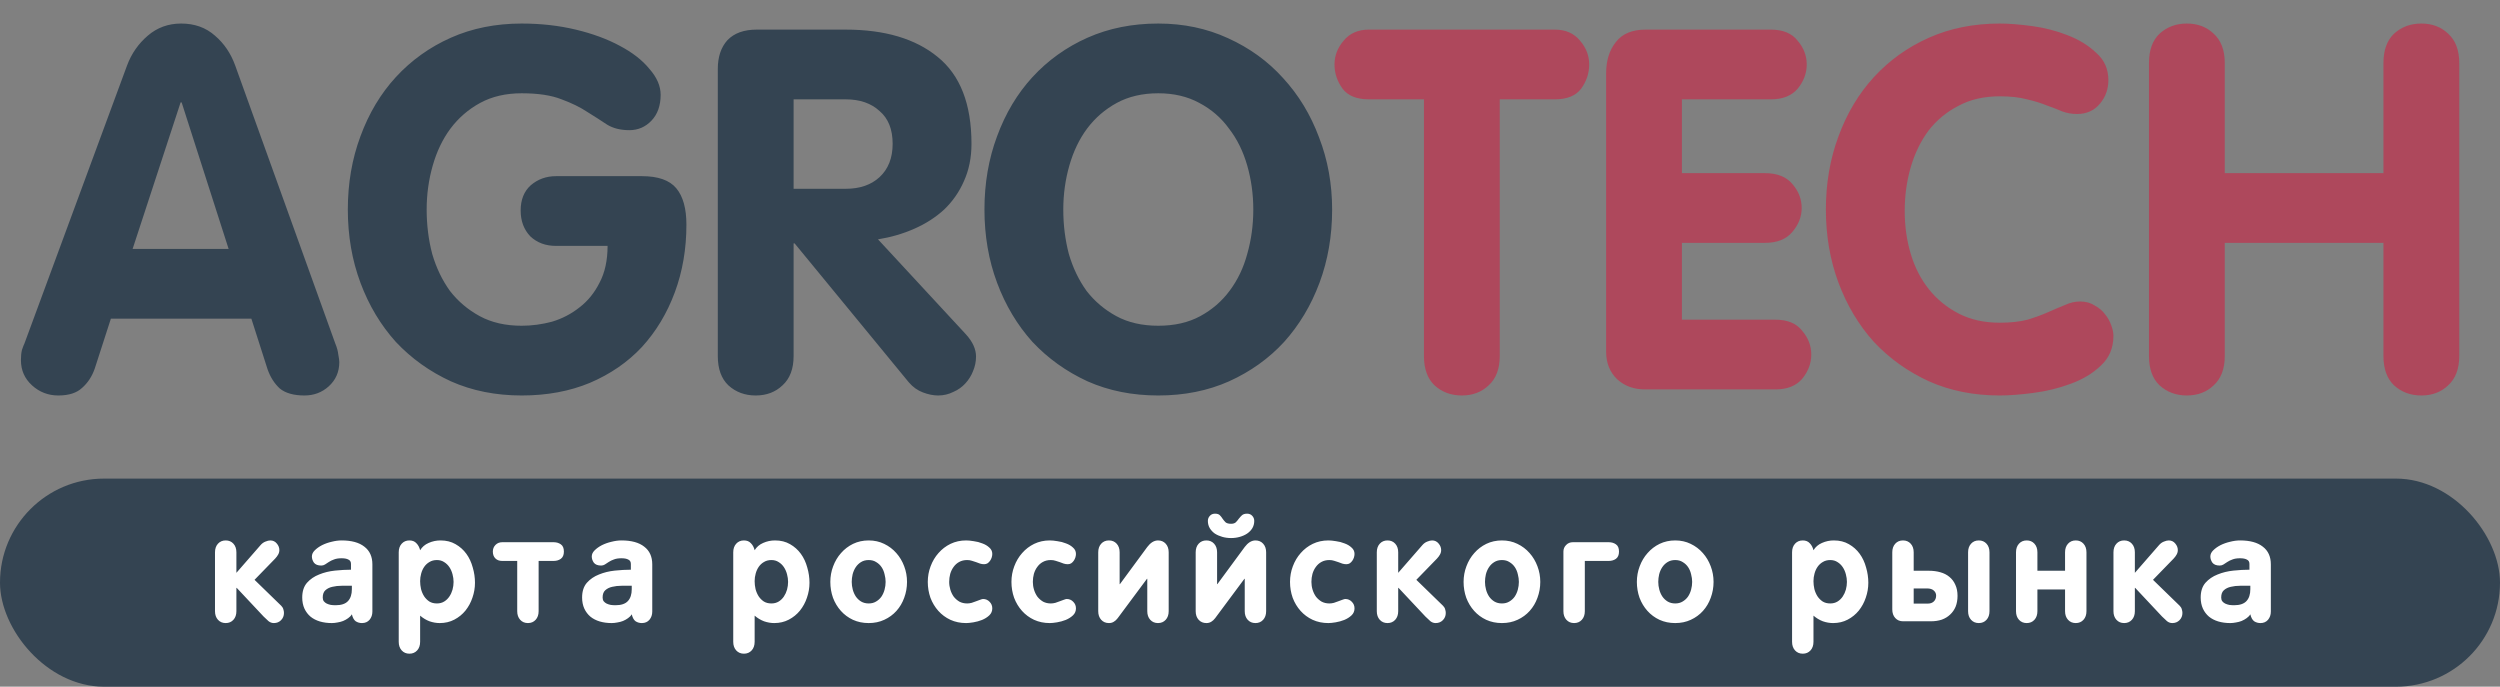
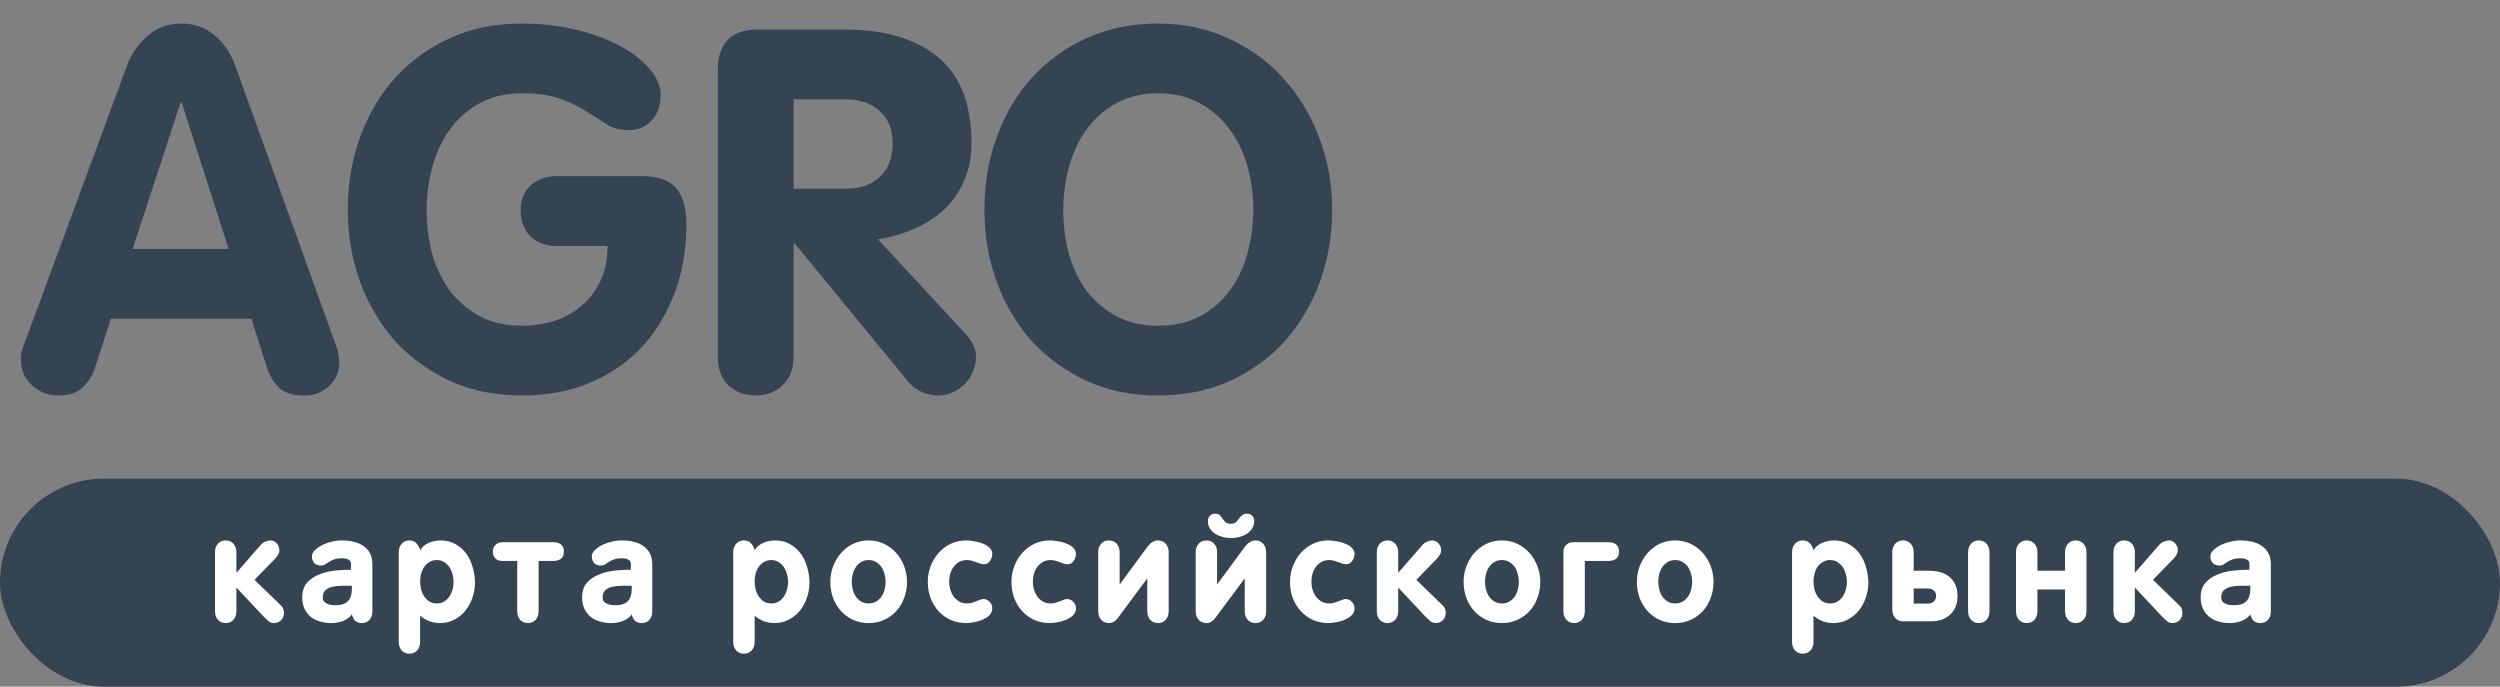
<svg xmlns="http://www.w3.org/2000/svg" width="841" height="231" viewBox="0 0 841 231" fill="none">
  <rect x="0" y="0" width="841" height="231" fill="#808080" stroke="none" />
  <path d="M114.14 121.82C114.14 125.107 112.95 127.827 110.57 129.98C108.303 132.02 105.583 133.04 102.41 133.04C98.783 133.04 96.007 132.247 94.08 130.66C92.267 128.96 90.907 126.807 90 124.2L84.56 107.2H37.3L31.86 124.03C30.953 126.637 29.537 128.79 27.61 130.49C25.797 132.19 23.133 133.04 19.62 133.04C16.22 133.04 13.273 131.907 10.78 129.64C8.287 127.373 7.04 124.54 7.04 121.14C7.04 119.78 7.153 118.647 7.38 117.74C7.72 116.72 8.003 115.983 8.23 115.53L42.74 22.03C44.213 18.063 46.537 14.72 49.71 12C52.883 9.28 56.623 7.92 60.93 7.92C65.463 7.92 69.26 9.28 72.32 12C75.38 14.607 77.647 17.95 79.12 22.03L112.78 115.53C113.347 116.89 113.687 118.137 113.8 119.27C114.027 120.403 114.14 121.253 114.14 121.82ZM61.1 34.44H60.76L44.61 83.74H76.91L61.1 34.44ZM230.91 75.58C230.91 83.74 229.607 91.333 227 98.36C224.393 105.387 220.71 111.507 215.95 116.72C211.19 121.82 205.353 125.843 198.44 128.79C191.64 131.623 183.99 133.04 175.49 133.04C166.763 133.04 158.83 131.453 151.69 128.28C144.55 124.993 138.373 120.573 133.16 115.02C128.06 109.353 124.093 102.723 121.26 95.13C118.427 87.537 117.01 79.32 117.01 70.48C117.01 61.64 118.427 53.423 121.26 45.83C124.093 38.123 128.06 31.493 133.16 25.94C138.373 20.273 144.55 15.853 151.69 12.68C158.83 9.507 166.763 7.92 175.49 7.92C181.95 7.92 188.013 8.6 193.68 9.96C199.347 11.32 204.277 13.133 208.47 15.4C212.777 17.667 216.12 20.273 218.5 23.22C220.993 26.053 222.24 28.943 222.24 31.89C222.24 35.517 221.22 38.407 219.18 40.56C217.14 42.713 214.647 43.79 211.7 43.79C208.753 43.79 206.26 43.167 204.22 41.92C202.18 40.56 199.97 39.143 197.59 37.67C195.21 36.083 192.32 34.667 188.92 33.42C185.52 32.06 181.043 31.38 175.49 31.38C170.163 31.38 165.517 32.457 161.55 34.61C157.583 36.763 154.24 39.653 151.52 43.28C148.913 46.793 146.93 50.93 145.57 55.69C144.21 60.45 143.53 65.38 143.53 70.48C143.53 75.693 144.153 80.68 145.4 85.44C146.76 90.087 148.743 94.223 151.35 97.85C154.07 101.363 157.413 104.197 161.38 106.35C165.347 108.503 170.05 109.58 175.49 109.58C178.89 109.58 182.29 109.127 185.69 108.22C189.09 107.2 192.15 105.613 194.87 103.46C197.703 101.307 199.97 98.53 201.67 95.13C203.483 91.73 204.39 87.593 204.39 82.72H187.05C183.537 82.72 180.647 81.643 178.38 79.49C176.227 77.223 175.15 74.333 175.15 70.82C175.15 67.193 176.283 64.36 178.55 62.32C180.93 60.28 183.763 59.26 187.05 59.26H215.95C221.39 59.26 225.243 60.62 227.51 63.34C229.777 66.06 230.91 70.14 230.91 75.58ZM328.337 119.95C328.337 121.65 327.997 123.293 327.317 124.88C326.751 126.353 325.901 127.713 324.767 128.96C323.634 130.207 322.274 131.17 320.687 131.85C319.101 132.643 317.401 133.04 315.587 133.04C314.001 133.04 312.301 132.7 310.487 132.02C308.674 131.34 307.087 130.207 305.727 128.62L267.307 81.87H266.967V119.78C266.967 124.087 265.721 127.373 263.227 129.64C260.847 131.907 257.844 133.04 254.217 133.04C250.591 133.04 247.531 131.907 245.037 129.64C242.657 127.373 241.467 124.087 241.467 119.78V23.22C241.467 19.14 242.544 15.91 244.697 13.53C246.964 11.15 250.251 9.96 254.557 9.96H284.477C297.624 9.96 307.937 13.02 315.417 19.14C323.011 25.26 326.807 35.007 326.807 48.38C326.807 53.027 325.957 57.22 324.257 60.96C322.671 64.587 320.461 67.76 317.627 70.48C314.794 73.087 311.451 75.24 307.597 76.94C303.744 78.64 299.664 79.83 295.357 80.51L324.937 112.47C327.204 114.963 328.337 117.457 328.337 119.95ZM300.287 48.38C300.287 43.507 298.814 39.823 295.867 37.33C293.034 34.723 289.237 33.42 284.477 33.42H266.967V63.51H284.477C289.237 63.51 293.034 62.207 295.867 59.6C298.814 56.88 300.287 53.14 300.287 48.38ZM448.13 70.48C448.13 79.32 446.714 87.537 443.88 95.13C441.047 102.723 437.08 109.353 431.98 115.02C426.88 120.573 420.704 124.993 413.45 128.28C406.31 131.453 398.377 133.04 389.65 133.04C380.924 133.04 372.99 131.453 365.85 128.28C358.71 124.993 352.534 120.573 347.32 115.02C342.22 109.353 338.254 102.723 335.42 95.13C332.587 87.537 331.17 79.32 331.17 70.48C331.17 61.64 332.587 53.423 335.42 45.83C338.254 38.123 342.22 31.493 347.32 25.94C352.534 20.273 358.71 15.853 365.85 12.68C372.99 9.507 380.924 7.92 389.65 7.92C398.15 7.92 405.97 9.563 413.11 12.85C420.364 16.137 426.54 20.613 431.64 26.28C436.854 31.947 440.877 38.577 443.71 46.17C446.657 53.763 448.13 61.867 448.13 70.48ZM421.61 70.48C421.61 65.38 420.93 60.45 419.57 55.69C418.21 50.93 416.17 46.793 413.45 43.28C410.844 39.653 407.5 36.763 403.42 34.61C399.454 32.457 394.864 31.38 389.65 31.38C384.324 31.38 379.677 32.457 375.71 34.61C371.744 36.763 368.4 39.653 365.68 43.28C363.074 46.793 361.09 50.93 359.73 55.69C358.37 60.45 357.69 65.38 357.69 70.48C357.69 75.693 358.314 80.68 359.56 85.44C360.92 90.087 362.904 94.223 365.51 97.85C368.23 101.363 371.574 104.197 375.54 106.35C379.507 108.503 384.21 109.58 389.65 109.58C395.09 109.58 399.794 108.503 403.76 106.35C407.727 104.197 411.014 101.363 413.62 97.85C416.34 94.223 418.324 90.087 419.57 85.44C420.93 80.68 421.61 75.693 421.61 70.48Z" fill="#344452" />
-   <path d="M534.606 21.69C534.606 24.637 533.699 27.357 531.886 29.85C530.072 32.23 527.126 33.42 523.046 33.42H504.516V119.78C504.516 124.087 503.269 127.373 500.776 129.64C498.396 131.907 495.392 133.04 491.766 133.04C488.139 133.04 485.079 131.907 482.586 129.64C480.206 127.373 479.016 124.087 479.016 119.78V33.42H460.486C456.406 33.42 453.459 32.23 451.646 29.85C449.832 27.357 448.926 24.637 448.926 21.69C448.926 18.743 449.946 16.08 451.986 13.7C454.026 11.207 456.859 9.96 460.486 9.96H523.046C526.672 9.96 529.506 11.207 531.546 13.7C533.586 16.08 534.606 18.743 534.606 21.69ZM609.316 119.27C609.316 122.217 608.296 124.937 606.256 127.43C604.216 129.81 601.212 131 597.246 131H553.386C549.646 131 546.529 129.867 544.036 127.6C541.542 125.22 540.296 122.103 540.296 118.25V24.75C540.296 20.443 541.372 16.93 543.526 14.21C545.679 11.377 549.022 9.96 553.556 9.96H595.716C599.796 9.96 602.799 11.207 604.726 13.7C606.766 16.08 607.786 18.743 607.786 21.69C607.786 24.637 606.766 27.357 604.726 29.85C602.686 32.23 599.682 33.42 595.716 33.42H565.796V58.24H593.676C597.869 58.24 600.986 59.487 603.026 61.98C605.066 64.36 606.086 67.023 606.086 69.97C606.086 72.917 605.009 75.637 602.856 78.13C600.816 80.51 597.756 81.7 593.676 81.7H565.796V107.54H597.246C601.326 107.54 604.329 108.787 606.256 111.28C608.296 113.66 609.316 116.323 609.316 119.27ZM710.957 112.98C710.957 117.06 709.54 120.403 706.707 123.01C703.987 125.617 700.587 127.657 696.507 129.13C692.54 130.603 688.347 131.623 683.927 132.19C679.62 132.757 675.88 133.04 672.707 133.04C663.98 133.04 656.047 131.453 648.907 128.28C641.767 124.993 635.59 120.573 630.377 115.02C625.277 109.353 621.31 102.723 618.477 95.13C615.644 87.537 614.227 79.32 614.227 70.48C614.227 61.64 615.644 53.423 618.477 45.83C621.31 38.123 625.277 31.493 630.377 25.94C635.59 20.273 641.767 15.853 648.907 12.68C656.047 9.507 663.98 7.92 672.707 7.92C675.767 7.92 679.394 8.203 683.587 8.77C687.78 9.337 691.747 10.357 695.487 11.83C699.34 13.303 702.57 15.287 705.177 17.78C707.897 20.16 709.257 23.22 709.257 26.96C709.257 30.02 708.294 32.683 706.367 34.95C704.44 37.217 701.89 38.35 698.717 38.35C697.017 38.35 695.374 38.067 693.787 37.5C692.2 36.82 690.444 36.14 688.517 35.46C686.59 34.667 684.38 33.987 681.887 33.42C679.394 32.74 676.334 32.4 672.707 32.4C667.38 32.4 662.734 33.477 658.767 35.63C654.8 37.67 651.457 40.447 648.737 43.96C646.13 47.473 644.147 51.553 642.787 56.2C641.427 60.847 640.747 65.777 640.747 70.99C640.747 76.09 641.427 80.907 642.787 85.44C644.147 89.973 646.187 93.94 648.907 97.34C651.627 100.74 654.97 103.46 658.937 105.5C662.904 107.54 667.494 108.56 672.707 108.56C676.334 108.56 679.45 108.22 682.057 107.54C684.664 106.747 686.987 105.897 689.027 104.99C691.067 104.083 692.937 103.29 694.637 102.61C696.337 101.817 698.037 101.42 699.737 101.42C701.664 101.42 703.307 101.873 704.667 102.78C706.14 103.573 707.33 104.593 708.237 105.84C709.144 106.973 709.824 108.22 710.277 109.58C710.73 110.827 710.957 111.96 710.957 112.98ZM827.293 119.78C827.293 124.087 826.046 127.373 823.553 129.64C821.173 131.907 818.169 133.04 814.543 133.04C810.916 133.04 807.856 131.907 805.363 129.64C802.983 127.373 801.793 124.087 801.793 119.78V81.7H748.413V119.78C748.413 124.087 747.166 127.373 744.673 129.64C742.293 131.907 739.289 133.04 735.663 133.04C732.036 133.04 728.976 131.907 726.483 129.64C724.103 127.373 722.913 124.087 722.913 119.78V21.18C722.913 16.873 724.103 13.587 726.483 11.32C728.976 9.053 732.036 7.92 735.663 7.92C739.289 7.92 742.293 9.053 744.673 11.32C747.166 13.587 748.413 16.873 748.413 21.18V58.24H801.793V21.18C801.793 16.873 802.983 13.587 805.363 11.32C807.856 9.053 810.916 7.92 814.543 7.92C818.169 7.92 821.173 9.053 823.553 11.32C826.046 13.587 827.293 16.873 827.293 21.18V119.78Z" fill="#AE485C" />
  <rect y="161" width="841" height="70" rx="35" fill="#344452" />
  <path d="M95.525 206.2C95.525 207.167 95.192 207.983 94.525 208.65C93.892 209.283 93.092 209.6 92.125 209.6C91.459 209.6 90.859 209.383 90.325 208.95C89.792 208.483 89.242 207.967 88.675 207.4L79.625 197.75H79.525V205.6C79.525 206.8 79.192 207.767 78.525 208.5C77.859 209.233 76.992 209.6 75.925 209.6C74.859 209.6 73.992 209.233 73.325 208.5C72.659 207.767 72.325 206.8 72.325 205.6V185.8C72.325 184.6 72.659 183.633 73.325 182.9C73.992 182.167 74.859 181.8 75.925 181.8C76.992 181.8 77.859 182.167 78.525 182.9C79.192 183.633 79.525 184.6 79.525 185.8V192.7L87.675 183.35C88.142 182.817 88.675 182.433 89.275 182.2C89.909 181.933 90.459 181.8 90.925 181.8C91.825 181.8 92.559 182.15 93.125 182.85C93.692 183.517 93.975 184.25 93.975 185.05C93.975 185.583 93.842 186.083 93.575 186.55C93.342 186.983 93.009 187.433 92.575 187.9L85.625 195.05L94.625 203.8C94.992 204.167 95.225 204.567 95.325 205C95.459 205.4 95.525 205.8 95.525 206.2ZM125.27 205.75C125.27 206.817 124.953 207.733 124.32 208.5C123.686 209.233 122.836 209.6 121.77 209.6C121.003 209.6 120.303 209.4 119.67 209C119.07 208.567 118.636 207.783 118.37 206.65C118.07 207.15 117.653 207.583 117.12 207.95C116.62 208.317 116.053 208.633 115.42 208.9C114.82 209.133 114.186 209.3 113.52 209.4C112.853 209.533 112.22 209.6 111.62 209.6C110.153 209.6 108.803 209.417 107.57 209.05C106.37 208.683 105.336 208.15 104.47 207.45C103.603 206.717 102.92 205.817 102.42 204.75C101.92 203.65 101.67 202.4 101.67 201C101.67 198.933 102.203 197.283 103.27 196.05C104.37 194.817 105.736 193.883 107.37 193.25C109.003 192.583 110.77 192.15 112.67 191.95C114.603 191.75 116.403 191.65 118.07 191.65V189.7C118.07 189 117.786 188.517 117.22 188.25C116.686 187.95 115.92 187.8 114.92 187.8C113.886 187.8 113.036 187.933 112.37 188.2C111.703 188.433 111.12 188.717 110.62 189.05C110.153 189.35 109.72 189.633 109.32 189.9C108.953 190.133 108.536 190.25 108.07 190.25C106.936 190.25 106.12 189.933 105.62 189.3C105.153 188.633 104.92 187.933 104.92 187.2C104.92 186.467 105.236 185.783 105.87 185.15C106.536 184.483 107.353 183.9 108.32 183.4C109.32 182.9 110.403 182.517 111.57 182.25C112.736 181.95 113.853 181.8 114.92 181.8C118.253 181.8 120.803 182.5 122.57 183.9C124.37 185.267 125.27 187.25 125.27 189.85V205.75ZM118.37 197.05C117.27 197.05 116.136 197.05 114.97 197.05C113.836 197.05 112.786 197.167 111.82 197.4C110.886 197.6 110.103 197.983 109.47 198.55C108.87 199.083 108.57 199.9 108.57 201C108.57 201.5 108.686 201.917 108.92 202.25C109.186 202.583 109.52 202.85 109.92 203.05C110.353 203.25 110.82 203.4 111.32 203.5C111.853 203.567 112.386 203.6 112.92 203.6C114.82 203.6 116.203 203.133 117.07 202.2C117.936 201.267 118.37 199.933 118.37 198.2V197.05ZM159.782 196.05C159.782 197.75 159.499 199.417 158.932 201.05C158.399 202.65 157.615 204.1 156.582 205.4C155.549 206.667 154.299 207.683 152.832 208.45C151.365 209.217 149.732 209.6 147.932 209.6C146.799 209.6 145.649 209.4 144.482 209C143.349 208.567 142.299 207.933 141.332 207.1V215.9C141.332 217.1 140.999 218.067 140.332 218.8C139.665 219.533 138.799 219.9 137.732 219.9C136.665 219.9 135.799 219.533 135.132 218.8C134.465 218.067 134.132 217.1 134.132 215.9V185.8C134.132 184.6 134.465 183.633 135.132 182.9C135.799 182.167 136.665 181.8 137.732 181.8C138.732 181.8 139.515 182.117 140.082 182.75C140.682 183.35 141.099 184.133 141.332 185.1C141.999 184 142.949 183.183 144.182 182.65C145.449 182.083 146.782 181.8 148.182 181.8C150.115 181.8 151.799 182.217 153.232 183.05C154.699 183.883 155.915 184.967 156.882 186.3C157.849 187.633 158.565 189.167 159.032 190.9C159.532 192.6 159.782 194.317 159.782 196.05ZM152.582 195.75C152.582 194.917 152.465 194.067 152.232 193.2C151.999 192.3 151.649 191.5 151.182 190.8C150.715 190.1 150.132 189.533 149.432 189.1C148.732 188.633 147.915 188.4 146.982 188.4C146.015 188.4 145.182 188.617 144.482 189.05C143.782 189.45 143.199 189.983 142.732 190.65C142.265 191.317 141.915 192.083 141.682 192.95C141.449 193.783 141.332 194.633 141.332 195.5C141.332 196.367 141.432 197.25 141.632 198.15C141.865 199.05 142.215 199.867 142.682 200.6C143.149 201.3 143.732 201.883 144.432 202.35C145.132 202.783 145.982 203 146.982 203C147.915 203 148.732 202.783 149.432 202.35C150.132 201.917 150.715 201.35 151.182 200.65C151.649 199.95 151.999 199.183 152.232 198.35C152.465 197.483 152.582 196.617 152.582 195.75ZM189.693 185.55C189.693 186.683 189.343 187.5 188.643 188C187.976 188.467 187.176 188.7 186.243 188.7H181.193V205.6C181.193 206.8 180.86 207.767 180.193 208.5C179.526 209.233 178.66 209.6 177.593 209.6C176.526 209.6 175.66 209.233 174.993 208.5C174.326 207.767 173.993 206.8 173.993 205.6V188.7H168.943C167.976 188.7 167.21 188.417 166.643 187.85C166.076 187.283 165.793 186.517 165.793 185.55C165.793 184.65 166.093 183.9 166.693 183.3C167.293 182.7 168.043 182.4 168.943 182.4H186.243C187.176 182.4 187.976 182.633 188.643 183.1C189.343 183.567 189.693 184.383 189.693 185.55ZM219.42 205.75C219.42 206.817 219.103 207.733 218.47 208.5C217.837 209.233 216.987 209.6 215.92 209.6C215.153 209.6 214.453 209.4 213.82 209C213.22 208.567 212.787 207.783 212.52 206.65C212.22 207.15 211.803 207.583 211.27 207.95C210.77 208.317 210.203 208.633 209.57 208.9C208.97 209.133 208.337 209.3 207.67 209.4C207.003 209.533 206.37 209.6 205.77 209.6C204.303 209.6 202.953 209.417 201.72 209.05C200.52 208.683 199.487 208.15 198.62 207.45C197.753 206.717 197.07 205.817 196.57 204.75C196.07 203.65 195.82 202.4 195.82 201C195.82 198.933 196.353 197.283 197.42 196.05C198.52 194.817 199.887 193.883 201.52 193.25C203.153 192.583 204.92 192.15 206.82 191.95C208.753 191.75 210.553 191.65 212.22 191.65V189.7C212.22 189 211.937 188.517 211.37 188.25C210.837 187.95 210.07 187.8 209.07 187.8C208.037 187.8 207.187 187.933 206.52 188.2C205.853 188.433 205.27 188.717 204.77 189.05C204.303 189.35 203.87 189.633 203.47 189.9C203.103 190.133 202.687 190.25 202.22 190.25C201.087 190.25 200.27 189.933 199.77 189.3C199.303 188.633 199.07 187.933 199.07 187.2C199.07 186.467 199.387 185.783 200.02 185.15C200.687 184.483 201.503 183.9 202.47 183.4C203.47 182.9 204.553 182.517 205.72 182.25C206.887 181.95 208.003 181.8 209.07 181.8C212.403 181.8 214.953 182.5 216.72 183.9C218.52 185.267 219.42 187.25 219.42 189.85V205.75ZM212.52 197.05C211.42 197.05 210.287 197.05 209.12 197.05C207.987 197.05 206.937 197.167 205.97 197.4C205.037 197.6 204.253 197.983 203.62 198.55C203.02 199.083 202.72 199.9 202.72 201C202.72 201.5 202.837 201.917 203.07 202.25C203.337 202.583 203.67 202.85 204.07 203.05C204.503 203.25 204.97 203.4 205.47 203.5C206.003 203.567 206.537 203.6 207.07 203.6C208.97 203.6 210.353 203.133 211.22 202.2C212.087 201.267 212.52 199.933 212.52 198.2V197.05ZM272.311 196.05C272.311 197.75 272.028 199.417 271.461 201.05C270.928 202.65 270.145 204.1 269.111 205.4C268.078 206.667 266.828 207.683 265.361 208.45C263.895 209.217 262.261 209.6 260.461 209.6C259.328 209.6 258.178 209.4 257.011 209C255.878 208.567 254.828 207.933 253.861 207.1V215.9C253.861 217.1 253.528 218.067 252.861 218.8C252.195 219.533 251.328 219.9 250.261 219.9C249.195 219.9 248.328 219.533 247.661 218.8C246.995 218.067 246.661 217.1 246.661 215.9V185.8C246.661 184.6 246.995 183.633 247.661 182.9C248.328 182.167 249.195 181.8 250.261 181.8C251.261 181.8 252.045 182.117 252.611 182.75C253.211 183.35 253.628 184.133 253.861 185.1C254.528 184 255.478 183.183 256.711 182.65C257.978 182.083 259.311 181.8 260.711 181.8C262.645 181.8 264.328 182.217 265.761 183.05C267.228 183.883 268.445 184.967 269.411 186.3C270.378 187.633 271.095 189.167 271.561 190.9C272.061 192.6 272.311 194.317 272.311 196.05ZM265.111 195.75C265.111 194.917 264.995 194.067 264.761 193.2C264.528 192.3 264.178 191.5 263.711 190.8C263.245 190.1 262.661 189.533 261.961 189.1C261.261 188.633 260.445 188.4 259.511 188.4C258.545 188.4 257.711 188.617 257.011 189.05C256.311 189.45 255.728 189.983 255.261 190.65C254.795 191.317 254.445 192.083 254.211 192.95C253.978 193.783 253.861 194.633 253.861 195.5C253.861 196.367 253.961 197.25 254.161 198.15C254.395 199.05 254.745 199.867 255.211 200.6C255.678 201.3 256.261 201.883 256.961 202.35C257.661 202.783 258.511 203 259.511 203C260.445 203 261.261 202.783 261.961 202.35C262.661 201.917 263.245 201.35 263.711 200.65C264.178 199.95 264.528 199.183 264.761 198.35C264.995 197.483 265.111 196.617 265.111 195.75ZM305.122 195.75C305.122 197.617 304.806 199.4 304.172 201.1C303.572 202.767 302.706 204.233 301.572 205.5C300.439 206.767 299.072 207.767 297.472 208.5C295.906 209.233 294.156 209.6 292.222 209.6C290.289 209.6 288.522 209.233 286.922 208.5C285.356 207.767 284.006 206.767 282.872 205.5C281.739 204.233 280.856 202.767 280.222 201.1C279.622 199.4 279.322 197.617 279.322 195.75C279.322 193.917 279.639 192.167 280.272 190.5C280.906 188.8 281.789 187.317 282.922 186.05C284.056 184.75 285.406 183.717 286.972 182.95C288.572 182.183 290.322 181.8 292.222 181.8C294.122 181.8 295.856 182.183 297.422 182.95C299.022 183.717 300.389 184.75 301.522 186.05C302.656 187.317 303.539 188.8 304.172 190.5C304.806 192.167 305.122 193.917 305.122 195.75ZM297.922 195.75C297.922 194.917 297.806 194.067 297.572 193.2C297.372 192.3 297.039 191.5 296.572 190.8C296.106 190.1 295.506 189.533 294.772 189.1C294.072 188.633 293.222 188.4 292.222 188.4C291.222 188.4 290.356 188.633 289.622 189.1C288.922 189.533 288.339 190.1 287.872 190.8C287.406 191.5 287.056 192.3 286.822 193.2C286.622 194.067 286.522 194.917 286.522 195.75C286.522 196.617 286.639 197.483 286.872 198.35C287.106 199.217 287.456 200 287.922 200.7C288.389 201.367 288.972 201.917 289.672 202.35C290.406 202.783 291.256 203 292.222 203C293.189 203 294.022 202.783 294.722 202.35C295.456 201.917 296.056 201.367 296.522 200.7C296.989 200 297.339 199.217 297.572 198.35C297.806 197.483 297.922 196.617 297.922 195.75ZM333.805 204.65C333.805 205.583 333.472 206.367 332.805 207C332.139 207.633 331.322 208.15 330.355 208.55C329.422 208.917 328.455 209.183 327.455 209.35C326.455 209.517 325.639 209.6 325.005 209.6C323.072 209.6 321.305 209.233 319.705 208.5C318.139 207.767 316.789 206.767 315.655 205.5C314.522 204.233 313.639 202.767 313.005 201.1C312.405 199.4 312.105 197.617 312.105 195.75C312.105 193.917 312.422 192.167 313.055 190.5C313.689 188.8 314.572 187.317 315.705 186.05C316.839 184.75 318.189 183.717 319.755 182.95C321.355 182.183 323.105 181.8 325.005 181.8C325.705 181.8 326.555 181.883 327.555 182.05C328.589 182.183 329.555 182.433 330.455 182.8C331.389 183.133 332.172 183.6 332.805 184.2C333.472 184.767 333.805 185.483 333.805 186.35C333.805 186.717 333.739 187.117 333.605 187.55C333.472 187.95 333.289 188.317 333.055 188.65C332.822 188.983 332.539 189.267 332.205 189.5C331.872 189.7 331.489 189.8 331.055 189.8C330.589 189.8 330.139 189.733 329.705 189.6C329.272 189.433 328.822 189.267 328.355 189.1C327.922 188.933 327.455 188.783 326.955 188.65C326.455 188.483 325.922 188.4 325.355 188.4C324.322 188.4 323.422 188.617 322.655 189.05C321.922 189.45 321.305 190 320.805 190.7C320.305 191.367 319.922 192.15 319.655 193.05C319.422 193.917 319.305 194.817 319.305 195.75C319.305 196.65 319.439 197.533 319.705 198.4C319.972 199.267 320.355 200.05 320.855 200.75C321.389 201.417 322.022 201.967 322.755 202.4C323.522 202.8 324.389 203 325.355 203C325.822 203 326.322 202.933 326.855 202.8C327.389 202.633 327.905 202.45 328.405 202.25C328.905 202.05 329.355 201.883 329.755 201.75C330.189 201.583 330.505 201.5 330.705 201.5C331.572 201.5 332.305 201.817 332.905 202.45C333.505 203.05 333.805 203.783 333.805 204.65ZM361.95 204.65C361.95 205.583 361.617 206.367 360.95 207C360.283 207.633 359.467 208.15 358.5 208.55C357.567 208.917 356.6 209.183 355.6 209.35C354.6 209.517 353.783 209.6 353.15 209.6C351.217 209.6 349.45 209.233 347.85 208.5C346.283 207.767 344.933 206.767 343.8 205.5C342.667 204.233 341.783 202.767 341.15 201.1C340.55 199.4 340.25 197.617 340.25 195.75C340.25 193.917 340.567 192.167 341.2 190.5C341.833 188.8 342.717 187.317 343.85 186.05C344.983 184.75 346.333 183.717 347.9 182.95C349.5 182.183 351.25 181.8 353.15 181.8C353.85 181.8 354.7 181.883 355.7 182.05C356.733 182.183 357.7 182.433 358.6 182.8C359.533 183.133 360.317 183.6 360.95 184.2C361.617 184.767 361.95 185.483 361.95 186.35C361.95 186.717 361.883 187.117 361.75 187.55C361.617 187.95 361.433 188.317 361.2 188.65C360.967 188.983 360.683 189.267 360.35 189.5C360.017 189.7 359.633 189.8 359.2 189.8C358.733 189.8 358.283 189.733 357.85 189.6C357.417 189.433 356.967 189.267 356.5 189.1C356.067 188.933 355.6 188.783 355.1 188.65C354.6 188.483 354.067 188.4 353.5 188.4C352.467 188.4 351.567 188.617 350.8 189.05C350.067 189.45 349.45 190 348.95 190.7C348.45 191.367 348.067 192.15 347.8 193.05C347.567 193.917 347.45 194.817 347.45 195.75C347.45 196.65 347.583 197.533 347.85 198.4C348.117 199.267 348.5 200.05 349 200.75C349.533 201.417 350.167 201.967 350.9 202.4C351.667 202.8 352.533 203 353.5 203C353.967 203 354.467 202.933 355 202.8C355.533 202.633 356.05 202.45 356.55 202.25C357.05 202.05 357.5 201.883 357.9 201.75C358.333 201.583 358.65 201.5 358.85 201.5C359.717 201.5 360.45 201.817 361.05 202.45C361.65 203.05 361.95 203.783 361.95 204.65ZM393.145 205.6C393.145 206.8 392.811 207.767 392.145 208.5C391.478 209.233 390.611 209.6 389.545 209.6C388.478 209.6 387.611 209.233 386.945 208.5C386.278 207.767 385.945 206.8 385.945 205.6V194.7H385.845L375.995 207.95C375.595 208.483 375.161 208.883 374.695 209.15C374.228 209.45 373.678 209.6 373.045 209.6C371.978 209.6 371.111 209.233 370.445 208.5C369.778 207.767 369.445 206.8 369.445 205.6V185.8C369.445 184.6 369.778 183.633 370.445 182.9C371.111 182.167 371.978 181.8 373.045 181.8C374.111 181.8 374.978 182.167 375.645 182.9C376.311 183.633 376.645 184.6 376.645 185.8V196.5H376.745L385.945 184C386.445 183.333 386.995 182.8 387.595 182.4C388.228 182 388.878 181.8 389.545 181.8C390.611 181.8 391.478 182.167 392.145 182.9C392.811 183.633 393.145 184.6 393.145 185.8V205.6ZM425.928 205.6C425.928 206.8 425.594 207.767 424.928 208.5C424.261 209.233 423.394 209.6 422.328 209.6C421.261 209.6 420.394 209.233 419.728 208.5C419.061 207.767 418.728 206.8 418.728 205.6V194.7H418.628L408.778 207.95C408.378 208.483 407.944 208.883 407.478 209.15C407.011 209.45 406.461 209.6 405.828 209.6C404.761 209.6 403.894 209.233 403.228 208.5C402.561 207.767 402.228 206.8 402.228 205.6V185.8C402.228 184.6 402.561 183.633 403.228 182.9C403.894 182.167 404.761 181.8 405.828 181.8C406.894 181.8 407.761 182.167 408.428 182.9C409.094 183.633 409.428 184.6 409.428 185.8V196.5H409.528L418.728 184C419.228 183.333 419.778 182.8 420.378 182.4C421.011 182 421.661 181.8 422.328 181.8C423.394 181.8 424.261 182.167 424.928 182.9C425.594 183.633 425.928 184.6 425.928 185.8V205.6ZM414.128 181C413.094 181 412.111 180.867 411.178 180.6C410.244 180.333 409.411 179.967 408.678 179.5C407.978 179 407.411 178.4 406.978 177.7C406.544 176.967 406.328 176.15 406.328 175.25C406.328 174.583 406.544 174.017 406.978 173.55C407.411 173.05 407.994 172.8 408.728 172.8C409.494 172.8 410.044 172.983 410.378 173.35C410.711 173.683 411.011 174.067 411.278 174.5C411.578 174.933 411.911 175.333 412.278 175.7C412.678 176.033 413.294 176.2 414.128 176.2C414.828 176.2 415.361 176.033 415.728 175.7C416.094 175.333 416.428 174.933 416.728 174.5C417.061 174.067 417.411 173.683 417.778 173.35C418.178 172.983 418.761 172.8 419.528 172.8C420.261 172.8 420.844 173.05 421.278 173.55C421.711 174.017 421.928 174.583 421.928 175.25C421.928 176.15 421.711 176.967 421.278 177.7C420.844 178.4 420.261 179 419.528 179.5C418.828 179.967 418.011 180.333 417.078 180.6C416.144 180.867 415.161 181 414.128 181ZM455.661 204.65C455.661 205.583 455.328 206.367 454.661 207C453.994 207.633 453.178 208.15 452.211 208.55C451.278 208.917 450.311 209.183 449.311 209.35C448.311 209.517 447.494 209.6 446.861 209.6C444.928 209.6 443.161 209.233 441.561 208.5C439.994 207.767 438.644 206.767 437.511 205.5C436.378 204.233 435.494 202.767 434.861 201.1C434.261 199.4 433.961 197.617 433.961 195.75C433.961 193.917 434.278 192.167 434.911 190.5C435.544 188.8 436.428 187.317 437.561 186.05C438.694 184.75 440.044 183.717 441.611 182.95C443.211 182.183 444.961 181.8 446.861 181.8C447.561 181.8 448.411 181.883 449.411 182.05C450.444 182.183 451.411 182.433 452.311 182.8C453.244 183.133 454.028 183.6 454.661 184.2C455.328 184.767 455.661 185.483 455.661 186.35C455.661 186.717 455.594 187.117 455.461 187.55C455.328 187.95 455.144 188.317 454.911 188.65C454.678 188.983 454.394 189.267 454.061 189.5C453.728 189.7 453.344 189.8 452.911 189.8C452.444 189.8 451.994 189.733 451.561 189.6C451.128 189.433 450.678 189.267 450.211 189.1C449.778 188.933 449.311 188.783 448.811 188.65C448.311 188.483 447.778 188.4 447.211 188.4C446.178 188.4 445.278 188.617 444.511 189.05C443.778 189.45 443.161 190 442.661 190.7C442.161 191.367 441.778 192.15 441.511 193.05C441.278 193.917 441.161 194.817 441.161 195.75C441.161 196.65 441.294 197.533 441.561 198.4C441.828 199.267 442.211 200.05 442.711 200.75C443.244 201.417 443.878 201.967 444.611 202.4C445.378 202.8 446.244 203 447.211 203C447.678 203 448.178 202.933 448.711 202.8C449.244 202.633 449.761 202.45 450.261 202.25C450.761 202.05 451.211 201.883 451.611 201.75C452.044 201.583 452.361 201.5 452.561 201.5C453.428 201.5 454.161 201.817 454.761 202.45C455.361 203.05 455.661 203.783 455.661 204.65ZM486.355 206.2C486.355 207.167 486.022 207.983 485.355 208.65C484.722 209.283 483.922 209.6 482.955 209.6C482.289 209.6 481.689 209.383 481.155 208.95C480.622 208.483 480.072 207.967 479.505 207.4L470.455 197.75H470.355V205.6C470.355 206.8 470.022 207.767 469.355 208.5C468.689 209.233 467.822 209.6 466.755 209.6C465.689 209.6 464.822 209.233 464.155 208.5C463.489 207.767 463.155 206.8 463.155 205.6V185.8C463.155 184.6 463.489 183.633 464.155 182.9C464.822 182.167 465.689 181.8 466.755 181.8C467.822 181.8 468.689 182.167 469.355 182.9C470.022 183.633 470.355 184.6 470.355 185.8V192.7L478.505 183.35C478.972 182.817 479.505 182.433 480.105 182.2C480.739 181.933 481.289 181.8 481.755 181.8C482.655 181.8 483.389 182.15 483.955 182.85C484.522 183.517 484.805 184.25 484.805 185.05C484.805 185.583 484.672 186.083 484.405 186.55C484.172 186.983 483.839 187.433 483.405 187.9L476.455 195.05L485.455 203.8C485.822 204.167 486.055 204.567 486.155 205C486.289 205.4 486.355 205.8 486.355 206.2ZM518.15 195.75C518.15 197.617 517.833 199.4 517.2 201.1C516.6 202.767 515.733 204.233 514.6 205.5C513.466 206.767 512.1 207.767 510.5 208.5C508.933 209.233 507.183 209.6 505.25 209.6C503.316 209.6 501.55 209.233 499.95 208.5C498.383 207.767 497.033 206.767 495.9 205.5C494.766 204.233 493.883 202.767 493.25 201.1C492.65 199.4 492.35 197.617 492.35 195.75C492.35 193.917 492.666 192.167 493.3 190.5C493.933 188.8 494.816 187.317 495.95 186.05C497.083 184.75 498.433 183.717 500 182.95C501.6 182.183 503.35 181.8 505.25 181.8C507.15 181.8 508.883 182.183 510.45 182.95C512.05 183.717 513.416 184.75 514.55 186.05C515.683 187.317 516.566 188.8 517.2 190.5C517.833 192.167 518.15 193.917 518.15 195.75ZM510.95 195.75C510.95 194.917 510.833 194.067 510.6 193.2C510.4 192.3 510.066 191.5 509.6 190.8C509.133 190.1 508.533 189.533 507.8 189.1C507.1 188.633 506.25 188.4 505.25 188.4C504.25 188.4 503.383 188.633 502.65 189.1C501.95 189.533 501.366 190.1 500.9 190.8C500.433 191.5 500.083 192.3 499.85 193.2C499.65 194.067 499.55 194.917 499.55 195.75C499.55 196.617 499.666 197.483 499.9 198.35C500.133 199.217 500.483 200 500.95 200.7C501.416 201.367 502 201.917 502.7 202.35C503.433 202.783 504.283 203 505.25 203C506.216 203 507.05 202.783 507.75 202.35C508.483 201.917 509.083 201.367 509.55 200.7C510.016 200 510.366 199.217 510.6 198.35C510.833 197.483 510.95 196.617 510.95 195.75ZM544.633 185.55C544.633 186.683 544.283 187.5 543.583 188C542.916 188.467 542.116 188.7 541.183 188.7H533.133V205.6C533.133 206.8 532.799 207.767 532.133 208.5C531.466 209.233 530.599 209.6 529.533 209.6C528.466 209.6 527.599 209.233 526.933 208.5C526.266 207.767 525.933 206.8 525.933 205.6V185.55C525.933 184.683 526.233 183.95 526.833 183.35C527.433 182.717 528.183 182.4 529.083 182.4H541.183C542.116 182.4 542.916 182.633 543.583 183.1C544.283 183.567 544.633 184.383 544.633 185.55ZM576.441 195.75C576.441 197.617 576.124 199.4 575.491 201.1C574.891 202.767 574.024 204.233 572.891 205.5C571.757 206.767 570.391 207.767 568.791 208.5C567.224 209.233 565.474 209.6 563.541 209.6C561.607 209.6 559.841 209.233 558.241 208.5C556.674 207.767 555.324 206.767 554.191 205.5C553.057 204.233 552.174 202.767 551.541 201.1C550.941 199.4 550.641 197.617 550.641 195.75C550.641 193.917 550.957 192.167 551.591 190.5C552.224 188.8 553.107 187.317 554.241 186.05C555.374 184.75 556.724 183.717 558.291 182.95C559.891 182.183 561.641 181.8 563.541 181.8C565.441 181.8 567.174 182.183 568.741 182.95C570.341 183.717 571.707 184.75 572.841 186.05C573.974 187.317 574.857 188.8 575.491 190.5C576.124 192.167 576.441 193.917 576.441 195.75ZM569.241 195.75C569.241 194.917 569.124 194.067 568.891 193.2C568.691 192.3 568.357 191.5 567.891 190.8C567.424 190.1 566.824 189.533 566.091 189.1C565.391 188.633 564.541 188.4 563.541 188.4C562.541 188.4 561.674 188.633 560.941 189.1C560.241 189.533 559.657 190.1 559.191 190.8C558.724 191.5 558.374 192.3 558.141 193.2C557.941 194.067 557.841 194.917 557.841 195.75C557.841 196.617 557.957 197.483 558.191 198.35C558.424 199.217 558.774 200 559.241 200.7C559.707 201.367 560.291 201.917 560.991 202.35C561.724 202.783 562.574 203 563.541 203C564.507 203 565.341 202.783 566.041 202.35C566.774 201.917 567.374 201.367 567.841 200.7C568.307 200 568.657 199.217 568.891 198.35C569.124 197.483 569.241 196.617 569.241 195.75ZM628.503 196.05C628.503 197.75 628.219 199.417 627.653 201.05C627.119 202.65 626.336 204.1 625.303 205.4C624.269 206.667 623.019 207.683 621.553 208.45C620.086 209.217 618.453 209.6 616.653 209.6C615.519 209.6 614.369 209.4 613.203 209C612.069 208.567 611.019 207.933 610.053 207.1V215.9C610.053 217.1 609.719 218.067 609.053 218.8C608.386 219.533 607.519 219.9 606.453 219.9C605.386 219.9 604.519 219.533 603.853 218.8C603.186 218.067 602.853 217.1 602.853 215.9V185.8C602.853 184.6 603.186 183.633 603.853 182.9C604.519 182.167 605.386 181.8 606.453 181.8C607.453 181.8 608.236 182.117 608.803 182.75C609.403 183.35 609.819 184.133 610.053 185.1C610.719 184 611.669 183.183 612.903 182.65C614.169 182.083 615.503 181.8 616.903 181.8C618.836 181.8 620.519 182.217 621.953 183.05C623.419 183.883 624.636 184.967 625.603 186.3C626.569 187.633 627.286 189.167 627.753 190.9C628.253 192.6 628.503 194.317 628.503 196.05ZM621.303 195.75C621.303 194.917 621.186 194.067 620.953 193.2C620.719 192.3 620.369 191.5 619.903 190.8C619.436 190.1 618.853 189.533 618.153 189.1C617.453 188.633 616.636 188.4 615.703 188.4C614.736 188.4 613.903 188.617 613.203 189.05C612.503 189.45 611.919 189.983 611.453 190.65C610.986 191.317 610.636 192.083 610.403 192.95C610.169 193.783 610.053 194.633 610.053 195.5C610.053 196.367 610.153 197.25 610.353 198.15C610.586 199.05 610.936 199.867 611.403 200.6C611.869 201.3 612.453 201.883 613.153 202.35C613.853 202.783 614.703 203 615.703 203C616.636 203 617.453 202.783 618.153 202.35C618.853 201.917 619.436 201.35 619.903 200.65C620.369 199.95 620.719 199.183 620.953 198.35C621.186 197.483 621.303 196.617 621.303 195.75ZM669.264 205.6C669.264 206.8 668.93 207.767 668.264 208.5C667.597 209.233 666.73 209.6 665.664 209.6C664.597 209.6 663.73 209.233 663.064 208.5C662.397 207.767 662.064 206.8 662.064 205.6V185.8C662.064 184.6 662.397 183.633 663.064 182.9C663.73 182.167 664.597 181.8 665.664 181.8C666.73 181.8 667.597 182.167 668.264 182.9C668.93 183.633 669.264 184.6 669.264 185.8V205.6ZM658.514 200.45C658.514 201.817 658.297 203.033 657.864 204.1C657.43 205.133 656.814 206.017 656.014 206.75C655.247 207.483 654.314 208.05 653.214 208.45C652.114 208.817 650.897 209 649.564 209H640.164C639.097 209 638.23 208.633 637.564 207.9C636.897 207.167 636.564 206.2 636.564 205V185.8C636.564 184.6 636.897 183.633 637.564 182.9C638.23 182.167 639.097 181.8 640.164 181.8C641.23 181.8 642.097 182.167 642.764 182.9C643.43 183.633 643.764 184.6 643.764 185.8V192H648.864C650.264 192 651.547 192.167 652.714 192.5C653.914 192.833 654.93 193.35 655.764 194.05C656.63 194.75 657.297 195.633 657.764 196.7C658.264 197.767 658.514 199.017 658.514 200.45ZM651.314 200.35C651.314 199.683 651.047 199.117 650.514 198.65C650.014 198.183 649.247 197.95 648.214 197.95H643.764V203.05H648.514C649.347 203.05 650.014 202.817 650.514 202.35C651.047 201.85 651.314 201.183 651.314 200.35ZM701.885 205.6C701.885 206.8 701.551 207.767 700.885 208.5C700.218 209.233 699.351 209.6 698.285 209.6C697.218 209.6 696.351 209.233 695.685 208.5C695.018 207.767 694.685 206.8 694.685 205.6V198.3H685.385V205.6C685.385 206.8 685.051 207.767 684.385 208.5C683.718 209.233 682.851 209.6 681.785 209.6C680.718 209.6 679.851 209.233 679.185 208.5C678.518 207.767 678.185 206.8 678.185 205.6V185.8C678.185 184.6 678.518 183.633 679.185 182.9C679.851 182.167 680.718 181.8 681.785 181.8C682.851 181.8 683.718 182.167 684.385 182.9C685.051 183.633 685.385 184.6 685.385 185.8V192H694.685V185.8C694.685 184.6 695.018 183.633 695.685 182.9C696.351 182.167 697.218 181.8 698.285 181.8C699.351 181.8 700.218 182.167 700.885 182.9C701.551 183.633 701.885 184.6 701.885 185.8V205.6ZM734.168 206.2C734.168 207.167 733.835 207.983 733.168 208.65C732.535 209.283 731.735 209.6 730.768 209.6C730.101 209.6 729.501 209.383 728.968 208.95C728.435 208.483 727.885 207.967 727.318 207.4L718.268 197.75H718.168V205.6C718.168 206.8 717.835 207.767 717.168 208.5C716.501 209.233 715.635 209.6 714.568 209.6C713.501 209.6 712.635 209.233 711.968 208.5C711.301 207.767 710.968 206.8 710.968 205.6V185.8C710.968 184.6 711.301 183.633 711.968 182.9C712.635 182.167 713.501 181.8 714.568 181.8C715.635 181.8 716.501 182.167 717.168 182.9C717.835 183.633 718.168 184.6 718.168 185.8V192.7L726.318 183.35C726.785 182.817 727.318 182.433 727.918 182.2C728.551 181.933 729.101 181.8 729.568 181.8C730.468 181.8 731.201 182.15 731.768 182.85C732.335 183.517 732.618 184.25 732.618 185.05C732.618 185.583 732.485 186.083 732.218 186.55C731.985 186.983 731.651 187.433 731.218 187.9L724.268 195.05L733.268 203.8C733.635 204.167 733.868 204.567 733.968 205C734.101 205.4 734.168 205.8 734.168 206.2ZM763.912 205.75C763.912 206.817 763.595 207.733 762.962 208.5C762.329 209.233 761.479 209.6 760.412 209.6C759.645 209.6 758.945 209.4 758.312 209C757.712 208.567 757.279 207.783 757.012 206.65C756.712 207.15 756.295 207.583 755.762 207.95C755.262 208.317 754.695 208.633 754.062 208.9C753.462 209.133 752.829 209.3 752.162 209.4C751.495 209.533 750.862 209.6 750.262 209.6C748.795 209.6 747.445 209.417 746.212 209.05C745.012 208.683 743.979 208.15 743.112 207.45C742.245 206.717 741.562 205.817 741.062 204.75C740.562 203.65 740.312 202.4 740.312 201C740.312 198.933 740.845 197.283 741.912 196.05C743.012 194.817 744.379 193.883 746.012 193.25C747.645 192.583 749.412 192.15 751.312 191.95C753.245 191.75 755.045 191.65 756.712 191.65V189.7C756.712 189 756.429 188.517 755.862 188.25C755.329 187.95 754.562 187.8 753.562 187.8C752.529 187.8 751.679 187.933 751.012 188.2C750.345 188.433 749.762 188.717 749.262 189.05C748.795 189.35 748.362 189.633 747.962 189.9C747.595 190.133 747.179 190.25 746.712 190.25C745.579 190.25 744.762 189.933 744.262 189.3C743.795 188.633 743.562 187.933 743.562 187.2C743.562 186.467 743.879 185.783 744.512 185.15C745.179 184.483 745.995 183.9 746.962 183.4C747.962 182.9 749.045 182.517 750.212 182.25C751.379 181.95 752.495 181.8 753.562 181.8C756.895 181.8 759.445 182.5 761.212 183.9C763.012 185.267 763.912 187.25 763.912 189.85V205.75ZM757.012 197.05C755.912 197.05 754.779 197.05 753.612 197.05C752.479 197.05 751.429 197.167 750.462 197.4C749.529 197.6 748.745 197.983 748.112 198.55C747.512 199.083 747.212 199.9 747.212 201C747.212 201.5 747.329 201.917 747.562 202.25C747.829 202.583 748.162 202.85 748.562 203.05C748.995 203.25 749.462 203.4 749.962 203.5C750.495 203.567 751.029 203.6 751.562 203.6C753.462 203.6 754.845 203.133 755.712 202.2C756.579 201.267 757.012 199.933 757.012 198.2V197.05Z" fill="white" />
</svg>